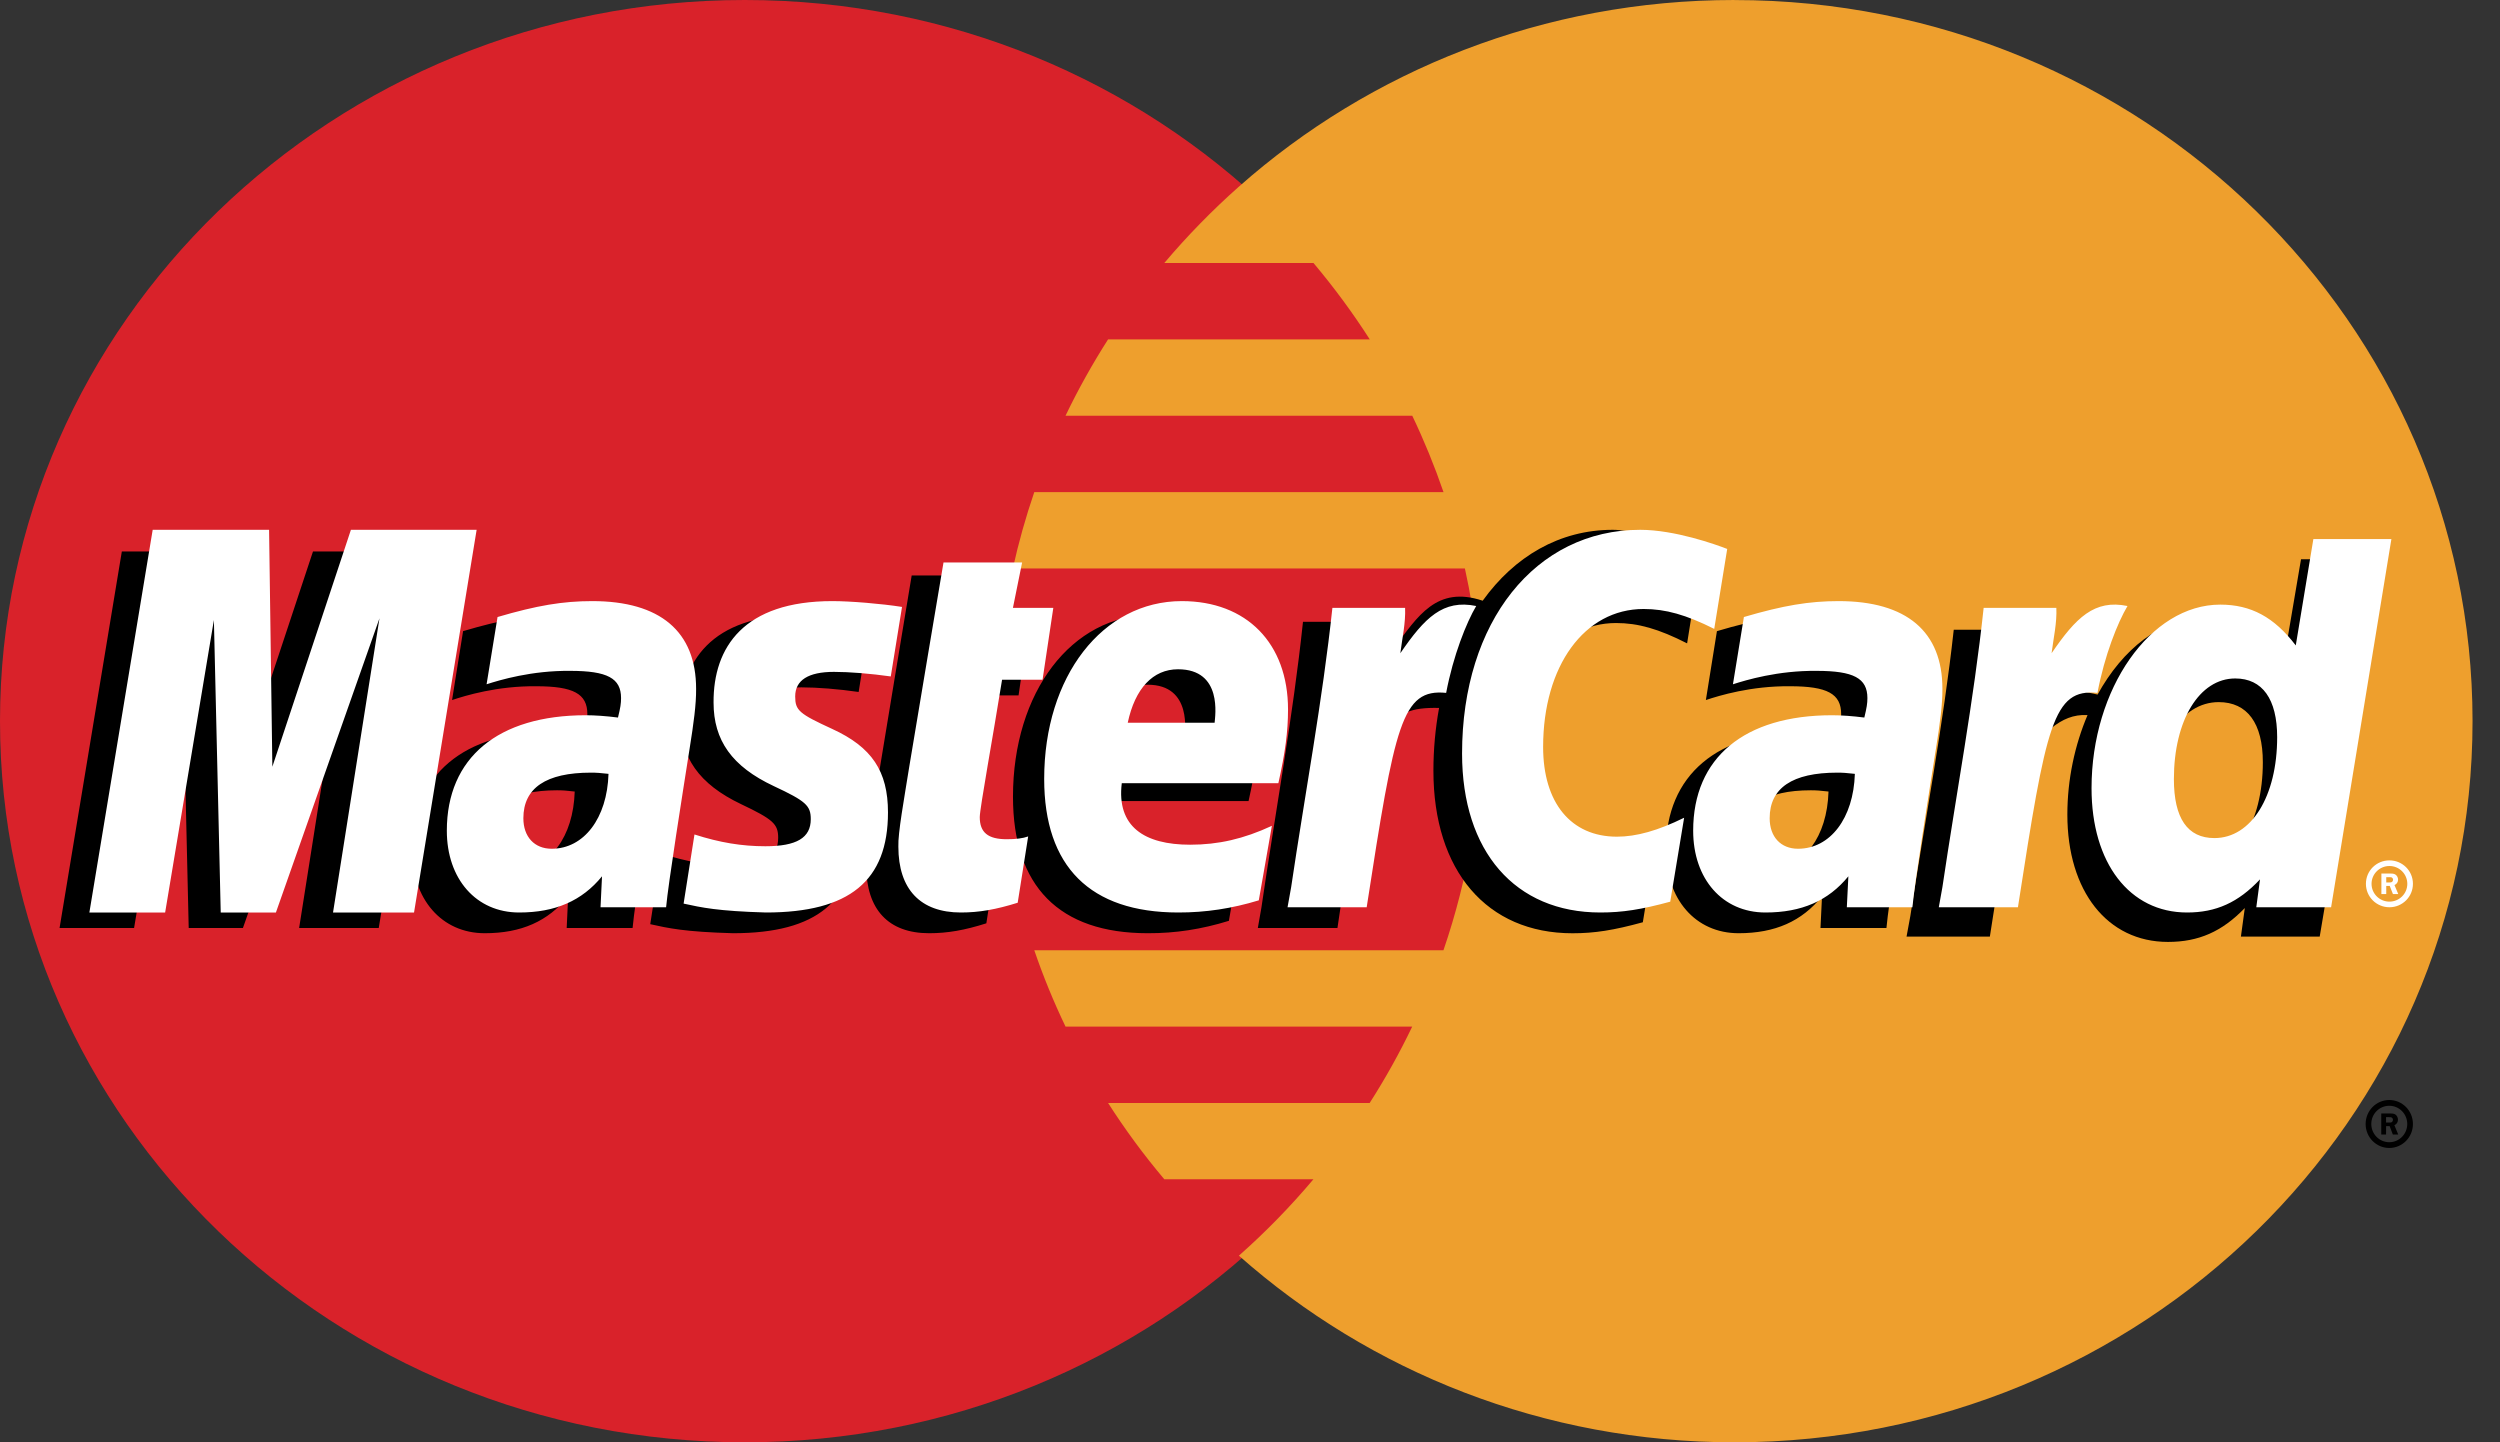
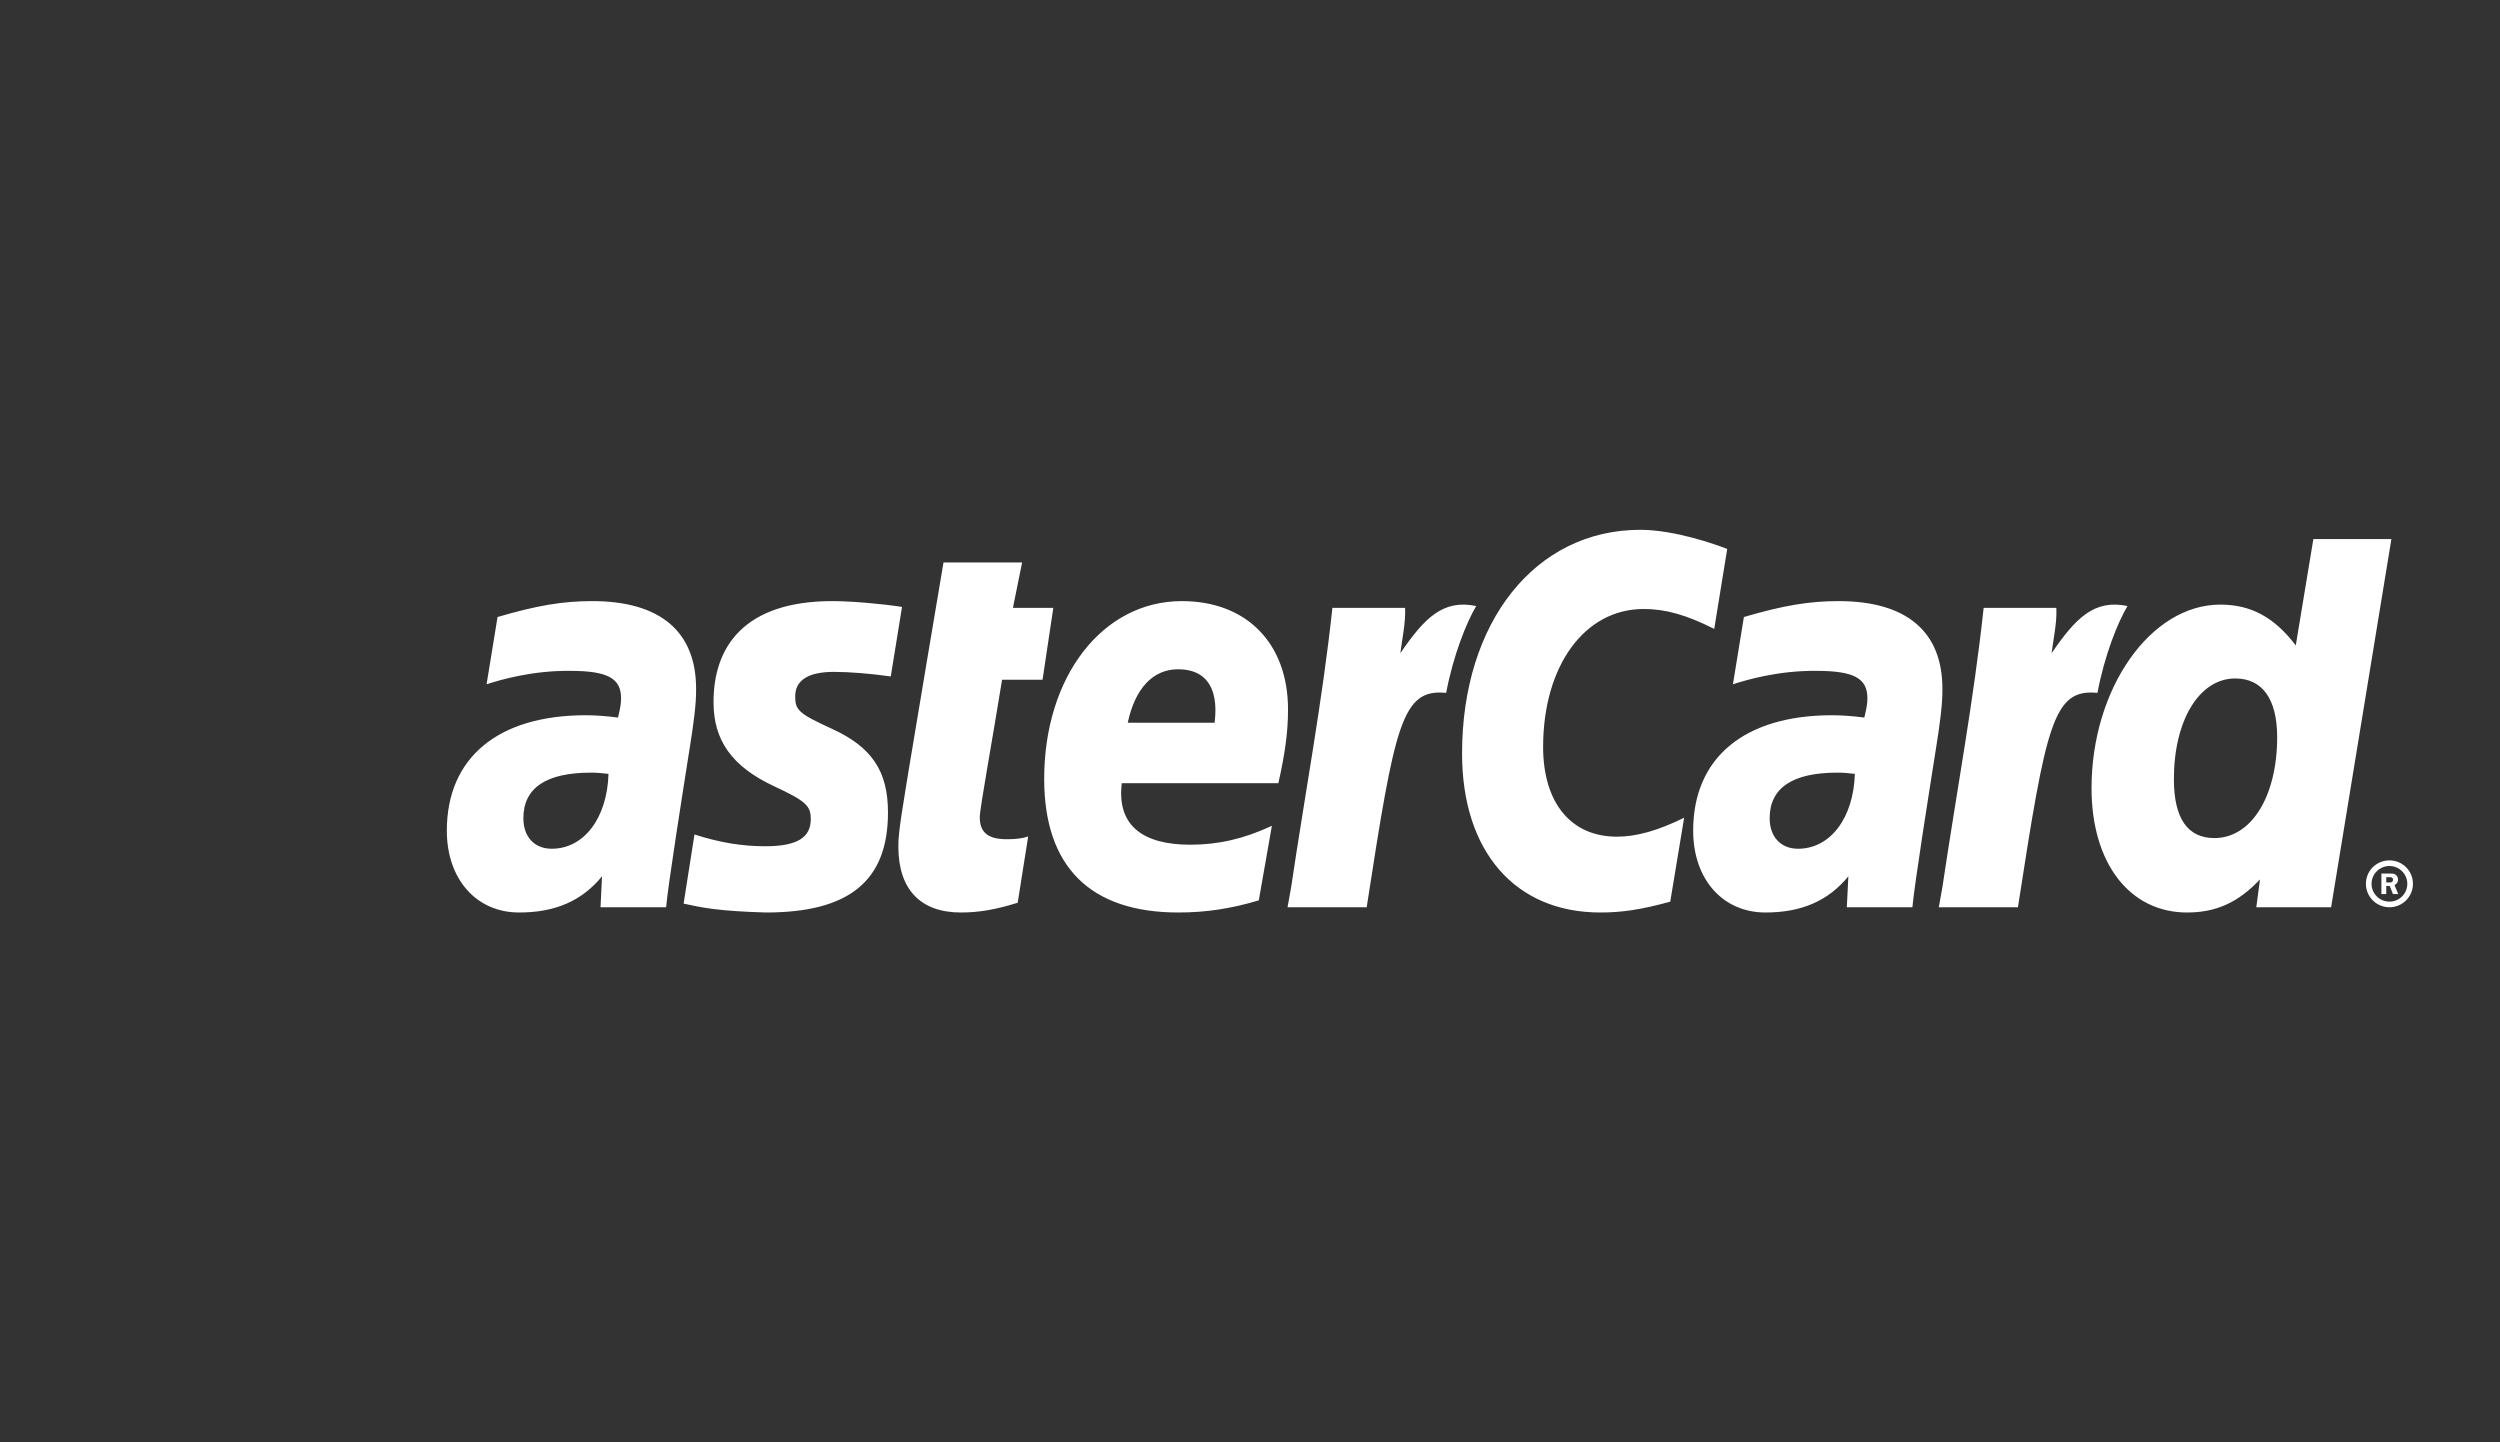
<svg xmlns="http://www.w3.org/2000/svg" width="52" height="30" viewBox="0 0 52 30" fill="none">
  <rect x="0" y="0" width="52" height="30" fill="#333333" stroke="none" />
-   <path d="M30.981 15C30.981 23.285 24.045 30 15.49 30C6.935 30 0 23.285 0 15C0 6.716 6.935 0 15.49 0C24.045 0 30.981 6.716 30.981 15Z" fill="#D9222A" />
-   <path d="M36.075 0C32.108 0 28.493 1.47 25.768 3.883C25.213 4.375 24.695 4.906 24.218 5.47H27.32C27.745 5.975 28.136 6.505 28.491 7.059H23.048C22.721 7.571 22.425 8.101 22.163 8.647H29.375C29.622 9.164 29.839 9.694 30.025 10.236H21.513C21.335 10.756 21.186 11.287 21.067 11.824H30.47C30.7 12.867 30.816 13.932 30.816 15C30.816 16.666 30.538 18.268 30.024 19.765H21.513C21.698 20.306 21.915 20.836 22.163 21.353H29.374C29.112 21.9 28.817 22.43 28.489 22.942H23.048C23.402 23.495 23.793 24.026 24.218 24.529H27.319C26.843 25.095 26.325 25.626 25.769 26.118C28.493 28.53 32.108 30 36.075 30C44.554 30 51.429 23.285 51.429 15C51.429 6.717 44.554 0.001 36.075 0.001" fill="#EE9F2D" />
-   <path d="M49.205 23.379C49.205 23.104 49.425 22.88 49.697 22.88C49.969 22.88 50.189 23.104 50.189 23.379C50.189 23.654 49.969 23.878 49.697 23.878C49.425 23.878 49.205 23.654 49.205 23.379ZM49.697 23.758C49.904 23.758 50.071 23.588 50.071 23.379C50.071 23.17 49.904 23 49.697 23C49.491 23 49.323 23.169 49.323 23.378V23.379C49.323 23.588 49.49 23.758 49.697 23.758C49.697 23.758 49.697 23.758 49.697 23.758ZM49.63 23.598H49.53V23.16H49.712C49.75 23.16 49.789 23.16 49.823 23.181C49.858 23.205 49.878 23.248 49.878 23.291C49.878 23.34 49.849 23.386 49.803 23.404L49.883 23.598H49.771L49.705 23.424H49.631L49.63 23.598ZM49.63 23.349H49.686C49.707 23.349 49.729 23.351 49.748 23.341C49.765 23.33 49.773 23.31 49.773 23.291C49.773 23.273 49.764 23.256 49.749 23.246C49.731 23.235 49.703 23.237 49.684 23.237H49.63V23.349ZM11.954 16.464C11.781 16.444 11.704 16.438 11.585 16.438C10.646 16.438 10.171 16.764 10.171 17.407C10.171 17.804 10.403 18.056 10.765 18.056C11.44 18.056 11.925 17.406 11.954 16.464ZM13.158 19.302H11.787L11.818 18.642C11.4 19.163 10.842 19.411 10.083 19.411C9.186 19.411 8.57 18.702 8.57 17.672C8.57 16.122 9.641 15.217 11.477 15.217C11.665 15.217 11.906 15.234 12.152 15.266C12.203 15.056 12.217 14.966 12.217 14.853C12.217 14.431 11.928 14.274 11.155 14.274C10.345 14.265 9.677 14.469 9.403 14.561C9.42 14.455 9.632 13.128 9.632 13.128C10.457 12.883 11.001 12.791 11.614 12.791C13.035 12.791 13.788 13.437 13.787 14.658C13.789 14.986 13.736 15.389 13.652 15.92C13.509 16.843 13.2 18.82 13.158 19.302ZM7.878 19.302H6.222L7.171 13.282L5.053 19.302H3.925L3.786 13.317L2.789 19.302H1.239L2.534 11.471H4.914L5.058 15.854L6.51 11.471H9.158L7.878 19.302ZM38.033 16.464C37.86 16.444 37.783 16.438 37.664 16.438C36.726 16.438 36.251 16.764 36.251 17.407C36.251 17.804 36.483 18.056 36.844 18.056C37.519 18.056 38.005 17.406 38.033 16.464ZM39.238 19.302H37.866L37.898 18.642C37.479 19.163 36.921 19.411 36.163 19.411C35.265 19.411 34.651 18.702 34.651 17.672C34.651 16.122 35.72 15.217 37.557 15.217C37.745 15.217 37.985 15.234 38.231 15.266C38.282 15.056 38.296 14.966 38.296 14.853C38.296 14.431 38.008 14.274 37.234 14.274C36.424 14.265 35.757 14.469 35.482 14.561C35.499 14.455 35.712 13.128 35.712 13.128C36.537 12.883 37.081 12.791 37.692 12.791C39.114 12.791 39.867 13.437 39.866 14.658C39.869 14.986 39.815 15.389 39.732 15.92C39.589 16.843 39.28 18.82 39.238 19.302ZM20.516 19.205C20.062 19.349 19.709 19.411 19.326 19.411C18.48 19.411 18.018 18.919 18.018 18.012C18.006 17.731 18.14 16.991 18.245 16.315C18.341 15.72 18.963 11.97 18.963 11.97H20.608L20.416 12.934H21.41L21.186 14.464H20.188C19.997 15.675 19.725 17.184 19.722 17.384C19.722 17.712 19.895 17.855 20.288 17.855C20.477 17.855 20.623 17.835 20.735 17.795L20.516 19.205ZM25.561 19.153C24.996 19.328 24.45 19.413 23.872 19.411C22.03 19.41 21.07 18.436 21.07 16.571C21.07 14.394 22.292 12.792 23.95 12.792C25.306 12.792 26.173 13.689 26.173 15.096C26.173 15.563 26.114 16.018 25.97 16.662H22.693C22.582 17.586 23.166 17.971 24.124 17.971C24.713 17.971 25.244 17.848 25.835 17.57L25.561 19.153ZM24.636 15.378C24.645 15.245 24.811 14.242 23.87 14.242C23.346 14.242 22.971 14.646 22.819 15.378H24.636ZM14.151 14.947C14.151 15.752 14.537 16.308 15.412 16.725C16.083 17.044 16.186 17.139 16.186 17.427C16.186 17.824 15.891 18.004 15.236 18.004C14.742 18.004 14.282 17.926 13.752 17.752C13.752 17.752 13.535 19.156 13.525 19.223C13.901 19.306 14.237 19.383 15.248 19.411C16.994 19.411 17.801 18.738 17.801 17.283C17.801 16.408 17.463 15.895 16.634 15.509C15.94 15.186 15.86 15.114 15.86 14.817C15.86 14.472 16.135 14.297 16.671 14.297C16.995 14.297 17.439 14.332 17.86 14.393L18.096 12.915C17.667 12.847 17.017 12.791 16.639 12.791C14.787 12.792 14.146 13.771 14.151 14.947ZM33.613 12.959C34.073 12.959 34.501 13.081 35.092 13.382L35.363 11.683C35.12 11.586 34.267 11.02 33.544 11.02C32.436 11.02 31.499 11.577 30.84 12.495C29.88 12.173 29.485 12.824 29.001 13.473L28.57 13.574C28.603 13.361 28.632 13.148 28.622 12.934H27.102C26.894 14.905 26.526 16.901 26.238 18.874L26.163 19.302H27.819C28.096 17.484 28.247 16.32 28.339 15.532L28.963 15.18C29.056 14.83 29.348 14.711 29.933 14.725C29.854 15.156 29.815 15.593 29.815 16.031C29.815 18.114 30.926 19.412 32.708 19.412C33.167 19.412 33.561 19.35 34.171 19.183L34.462 17.398C33.914 17.671 33.463 17.8 33.056 17.8C32.093 17.8 31.511 17.081 31.511 15.892C31.511 14.168 32.377 12.959 33.613 12.959Z" fill="black" />
-   <path d="M8.612 18.98H6.927L7.893 12.861L5.739 18.98H4.591L4.449 12.896L3.435 18.98H1.859L3.176 11.02H5.597L5.665 15.948L7.299 11.02H9.914L8.612 18.98Z" fill="white" />
-   <path d="M47.861 11.633L47.476 13.901C47.002 13.296 46.493 12.859 45.821 12.859C44.947 12.859 44.151 13.501 43.63 14.447C42.904 14.301 42.154 14.053 42.154 14.053L42.154 14.059C42.212 13.53 42.235 13.208 42.23 13.098H40.638C40.422 15.074 40.036 17.075 39.735 19.053L39.656 19.482H41.389C41.623 18.008 41.802 16.785 41.934 15.814C42.527 15.295 42.823 14.843 43.421 14.873C43.157 15.494 43.001 16.209 43.001 16.943C43.001 18.539 43.834 19.592 45.094 19.592C45.729 19.592 46.216 19.38 46.692 18.887L46.611 19.481H48.25L49.57 11.633L47.861 11.633ZM45.693 18.007C45.103 18.007 44.806 17.584 44.806 16.748C44.806 15.494 45.363 14.604 46.149 14.604C46.745 14.604 47.067 15.044 47.067 15.855C47.067 17.12 46.501 18.007 45.693 18.007Z" fill="black" />
  <path d="M12.657 16.096C12.485 16.077 12.409 16.071 12.29 16.071C11.358 16.071 10.886 16.39 10.886 17.019C10.886 17.406 11.116 17.654 11.475 17.654C12.146 17.654 12.629 17.018 12.657 16.096ZM13.855 18.871H12.491L12.522 18.227C12.107 18.736 11.551 18.98 10.798 18.98C9.906 18.98 9.294 18.285 9.294 17.278C9.294 15.761 10.358 14.877 12.184 14.877C12.37 14.877 12.609 14.893 12.854 14.925C12.905 14.719 12.918 14.631 12.918 14.52C12.918 14.107 12.632 13.954 11.863 13.954C11.058 13.945 10.394 14.145 10.121 14.233C10.139 14.13 10.349 12.834 10.349 12.834C11.169 12.593 11.71 12.503 12.318 12.503C13.732 12.503 14.48 13.136 14.479 14.329C14.482 14.651 14.428 15.045 14.345 15.564C14.203 16.466 13.896 18.401 13.855 18.871ZM35.926 11.418L35.656 13.081C35.07 12.787 34.643 12.667 34.187 12.667C32.958 12.667 32.097 13.85 32.097 15.537C32.097 16.699 32.676 17.403 33.632 17.403C34.038 17.403 34.485 17.277 35.03 17.009L34.741 18.755C34.135 18.92 33.743 18.98 33.287 18.98C31.515 18.98 30.411 17.711 30.411 15.673C30.411 12.934 31.936 11.02 34.117 11.02C34.836 11.021 35.685 11.324 35.926 11.418ZM38.581 16.096C38.409 16.077 38.333 16.071 38.214 16.071C37.282 16.071 36.809 16.39 36.809 17.019C36.809 17.406 37.04 17.654 37.399 17.654C38.069 17.654 38.553 17.018 38.581 16.096ZM39.778 18.871H38.414L38.446 18.227C38.03 18.736 37.475 18.98 36.721 18.98C35.83 18.98 35.218 18.285 35.218 17.278C35.218 15.761 36.282 14.877 38.107 14.877C38.294 14.877 38.533 14.893 38.778 14.925C38.828 14.719 38.842 14.631 38.842 14.52C38.842 14.107 38.555 13.954 37.787 13.954C36.982 13.945 36.318 14.145 36.045 14.233C36.062 14.13 36.273 12.834 36.273 12.834C37.093 12.593 37.634 12.503 38.242 12.503C39.656 12.503 40.404 13.136 40.402 14.329C40.405 14.651 40.352 15.045 40.269 15.564C40.127 16.466 39.819 18.401 39.778 18.871ZM21.168 18.777C20.717 18.918 20.366 18.98 19.986 18.98C19.145 18.98 18.686 18.498 18.686 17.611C18.674 17.335 18.807 16.612 18.912 15.951C19.006 15.368 19.625 11.699 19.625 11.699H21.26L21.069 12.643H21.909L21.685 14.139H20.843C20.653 15.325 20.382 16.799 20.379 16.995C20.379 17.317 20.551 17.456 20.942 17.456C21.13 17.456 21.275 17.438 21.386 17.398L21.168 18.777ZM26.183 18.727C25.622 18.898 25.079 18.981 24.505 18.98C22.674 18.978 21.719 18.025 21.719 16.201C21.719 14.07 22.933 12.503 24.582 12.503C25.93 12.503 26.791 13.381 26.791 14.758C26.791 15.215 26.732 15.661 26.59 16.29H23.333C23.223 17.194 23.803 17.57 24.755 17.57C25.34 17.57 25.868 17.45 26.455 17.177L26.183 18.727ZM25.264 15.033C25.273 14.904 25.438 13.921 24.503 13.921C23.982 13.921 23.609 14.318 23.457 15.033H25.264ZM14.842 14.612C14.842 15.4 15.225 15.943 16.095 16.351C16.762 16.663 16.864 16.756 16.864 17.039C16.864 17.427 16.57 17.602 15.92 17.602C15.429 17.602 14.972 17.526 14.445 17.357C14.445 17.357 14.229 18.73 14.219 18.795C14.593 18.877 14.927 18.951 15.931 18.98C17.668 18.98 18.47 18.321 18.47 16.898C18.47 16.041 18.134 15.539 17.31 15.162C16.62 14.845 16.54 14.776 16.54 14.485C16.54 14.148 16.814 13.975 17.346 13.975C17.669 13.975 18.11 14.011 18.528 14.07L18.762 12.624C18.337 12.557 17.691 12.503 17.314 12.503C15.473 12.503 14.836 13.46 14.842 14.612ZM48.487 18.871H46.931L47.008 18.291C46.556 18.772 46.094 18.98 45.491 18.98C44.295 18.98 43.504 17.952 43.504 16.395C43.504 14.323 44.73 12.576 46.181 12.576C46.82 12.576 47.303 12.836 47.752 13.425L48.118 11.212H49.741L48.487 18.871ZM46.06 17.432C46.826 17.432 47.365 16.567 47.365 15.333C47.365 14.541 47.058 14.112 46.493 14.112C45.747 14.112 45.217 14.98 45.217 16.205C45.217 17.02 45.5 17.432 46.06 17.432ZM41.26 12.643C41.054 14.571 40.688 16.523 40.402 18.453L40.327 18.871H41.973C42.562 15.062 42.704 14.319 43.627 14.412C43.774 13.632 44.047 12.95 44.252 12.605C43.562 12.462 43.177 12.85 42.673 13.587C42.713 13.268 42.786 12.959 42.772 12.643L41.26 12.643ZM27.714 12.643C27.508 14.571 27.142 16.523 26.856 18.453L26.781 18.871H28.427C29.015 15.062 29.157 14.319 30.08 14.412C30.228 13.632 30.501 12.95 30.705 12.605C30.016 12.462 29.631 12.85 29.127 13.587C29.167 13.268 29.239 12.959 29.226 12.643L27.714 12.643ZM49.211 18.384C49.21 18.114 49.429 17.896 49.699 17.896H49.7C49.97 17.895 50.189 18.113 50.189 18.382V18.384C50.189 18.653 49.97 18.871 49.7 18.871C49.43 18.871 49.211 18.653 49.211 18.384ZM49.7 18.754C49.905 18.754 50.072 18.589 50.072 18.384C50.072 18.18 49.906 18.013 49.7 18.013C49.495 18.013 49.328 18.179 49.328 18.384C49.328 18.588 49.495 18.754 49.7 18.754ZM49.634 18.597H49.533V18.169H49.715C49.753 18.169 49.792 18.17 49.825 18.191C49.86 18.214 49.88 18.255 49.88 18.298C49.88 18.346 49.851 18.391 49.805 18.409L49.884 18.597H49.773L49.707 18.428H49.634L49.634 18.597ZM49.634 18.355H49.689C49.71 18.355 49.732 18.356 49.75 18.346C49.767 18.336 49.775 18.316 49.775 18.297C49.775 18.279 49.766 18.263 49.751 18.253C49.734 18.243 49.705 18.246 49.687 18.246H49.634L49.634 18.355Z" fill="white" />
</svg>